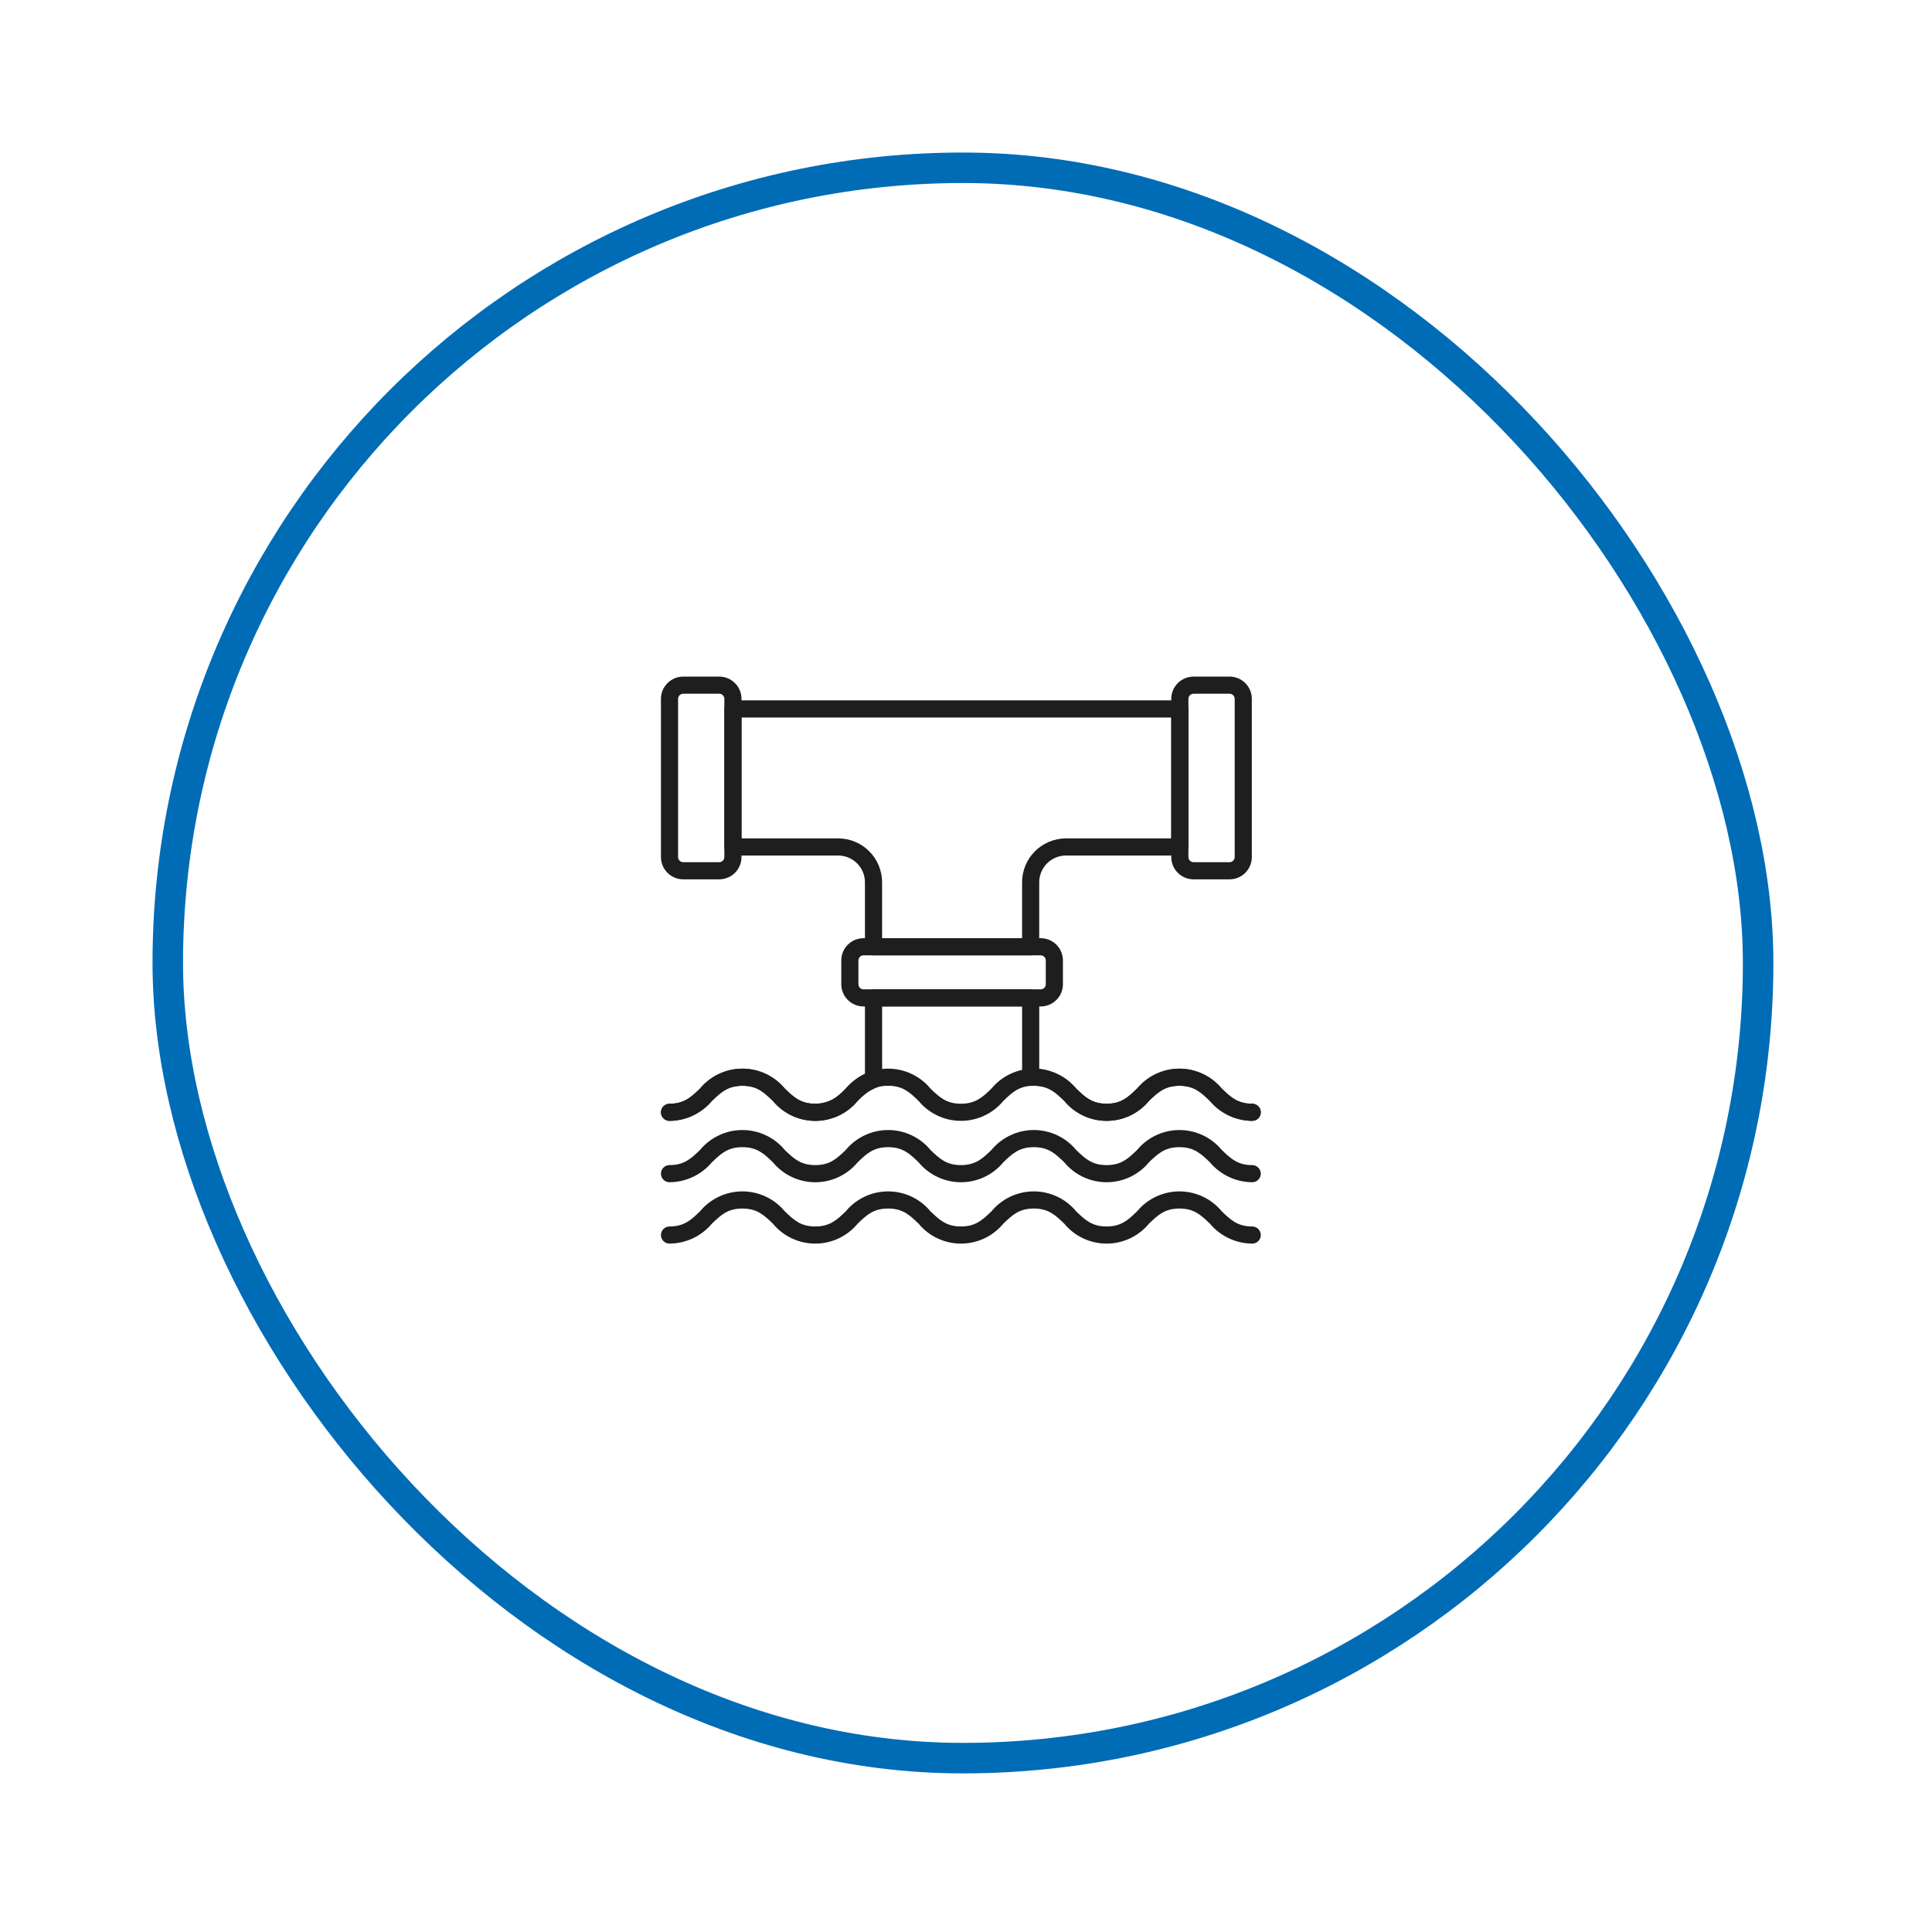
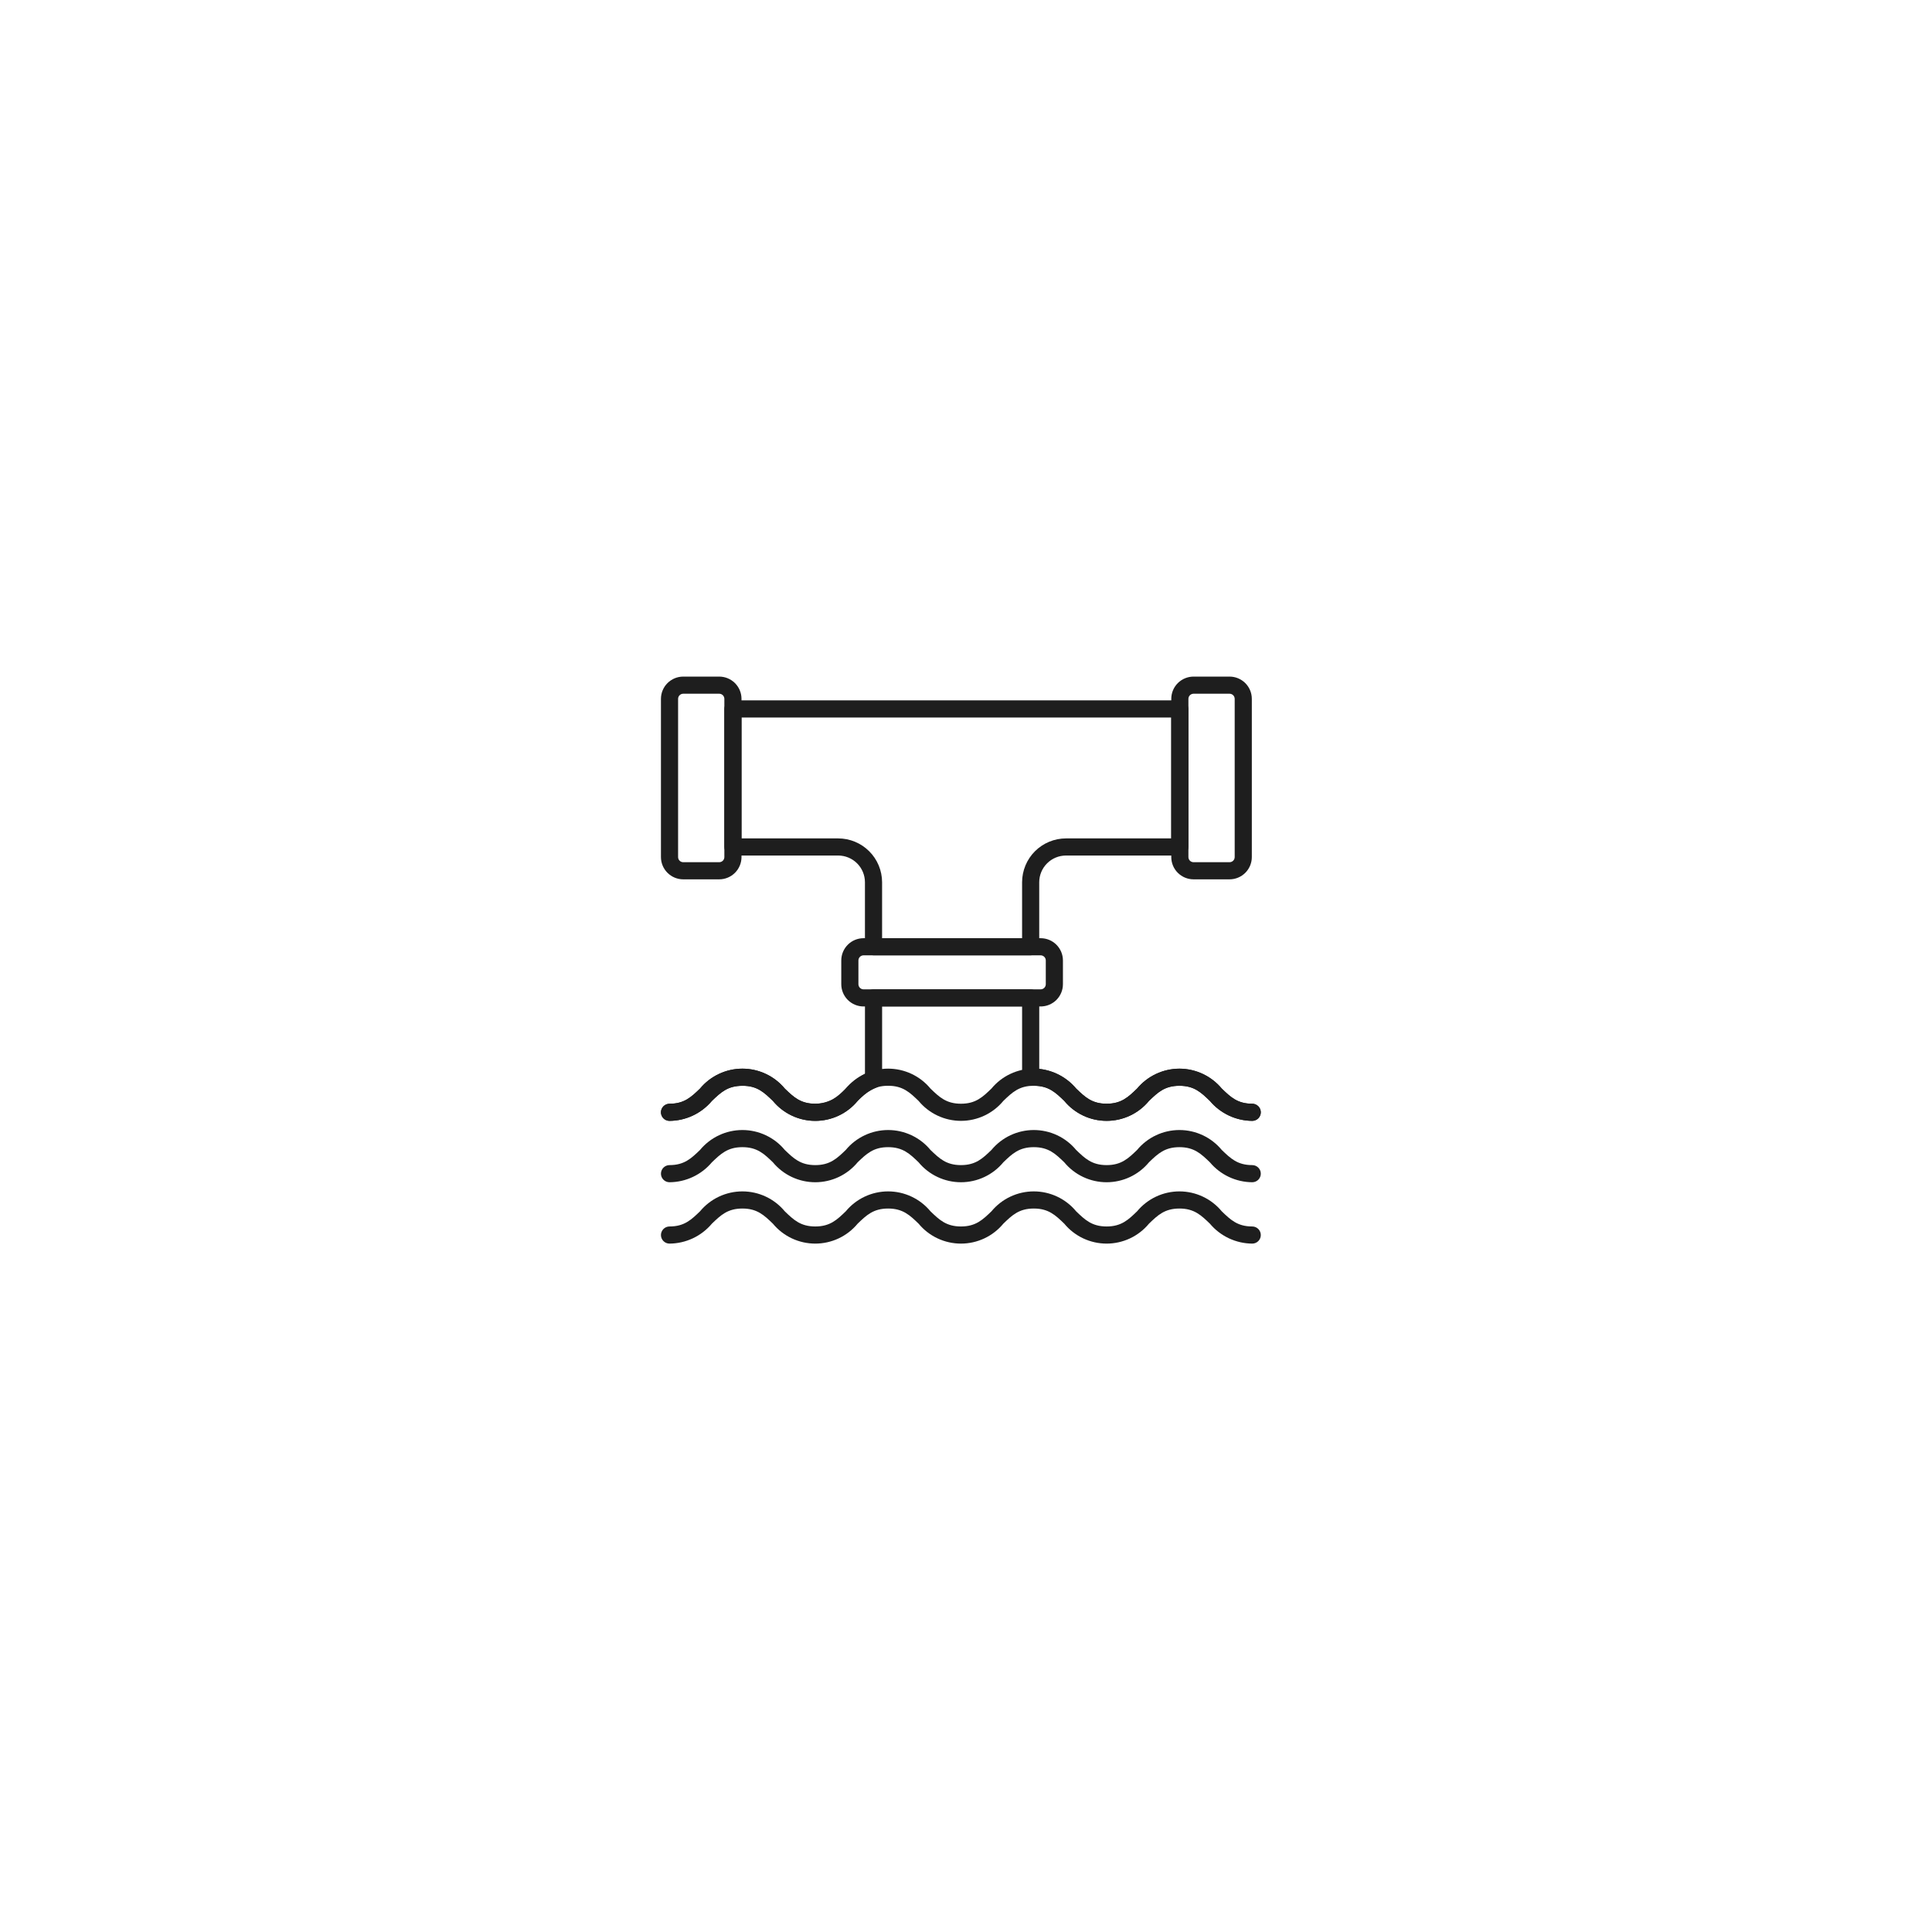
<svg xmlns="http://www.w3.org/2000/svg" width="190" height="190" viewBox="0 0 190 190" fill="none">
  <g filter="url(#filter0_d)">
-     <rect x="15" y="15" width="159.401" height="159.401" rx="79.7" fill="white" />
-     <rect x="16.5" y="16.5" width="156.401" height="156.401" rx="78.2" stroke="#006CB6" stroke-width="3" />
-   </g>
+     </g>
  <path d="M70.731 86.477H67.191C66.61 86.477 66.053 86.246 65.642 85.835C65.231 85.425 65 84.868 65 84.287V68.729C65 68.148 65.231 67.591 65.642 67.18C66.053 66.77 66.61 66.539 67.191 66.539H70.731C71.312 66.539 71.869 66.77 72.28 67.18C72.691 67.591 72.922 68.148 72.922 68.729V84.287C72.922 84.868 72.691 85.425 72.28 85.835C71.869 86.246 71.312 86.477 70.731 86.477ZM67.191 68.224C67.057 68.224 66.928 68.277 66.834 68.372C66.739 68.466 66.686 68.595 66.686 68.729V84.287C66.686 84.421 66.739 84.549 66.834 84.644C66.928 84.739 67.057 84.792 67.191 84.792H70.731C70.865 84.792 70.993 84.739 71.088 84.644C71.183 84.549 71.236 84.421 71.236 84.287V68.729C71.236 68.595 71.183 68.466 71.088 68.372C70.993 68.277 70.865 68.224 70.731 68.224H67.191Z" fill="#1E1E1E" />
  <path d="M102.342 98.979H84.925C84.344 98.979 83.787 98.748 83.376 98.338C82.965 97.927 82.734 97.37 82.734 96.789V94.456C82.734 93.875 82.965 93.318 83.376 92.907C83.787 92.496 84.344 92.266 84.925 92.266H102.342C102.923 92.266 103.48 92.496 103.891 92.907C104.302 93.318 104.533 93.875 104.533 94.456V96.789C104.533 97.37 104.302 97.927 103.891 98.338C103.48 98.748 102.923 98.979 102.342 98.979ZM84.925 93.951C84.859 93.951 84.793 93.964 84.732 93.99C84.671 94.015 84.615 94.052 84.568 94.099C84.521 94.146 84.484 94.202 84.458 94.263C84.433 94.324 84.42 94.39 84.42 94.457V96.79C84.42 96.924 84.473 97.052 84.568 97.147C84.663 97.242 84.791 97.295 84.925 97.295H102.342C102.476 97.295 102.604 97.242 102.699 97.147C102.794 97.052 102.847 96.924 102.847 96.79V94.457C102.847 94.39 102.834 94.324 102.809 94.263C102.784 94.202 102.746 94.146 102.699 94.099C102.652 94.052 102.597 94.015 102.535 93.99C102.474 93.964 102.408 93.951 102.342 93.951H84.925Z" fill="#1E1E1E" />
  <path d="M101.358 93.95H85.905C85.681 93.95 85.467 93.862 85.309 93.704C85.151 93.546 85.062 93.332 85.062 93.108V86.765C85.061 86.068 84.784 85.4 84.291 84.907C83.798 84.414 83.129 84.137 82.432 84.136H72.077C71.854 84.136 71.639 84.048 71.481 83.89C71.323 83.732 71.234 83.518 71.234 83.294V69.719C71.234 69.496 71.323 69.282 71.481 69.124C71.639 68.966 71.854 68.877 72.077 68.877H116.026C116.25 68.877 116.464 68.966 116.622 69.124C116.78 69.282 116.869 69.496 116.869 69.719V83.294C116.869 83.518 116.78 83.732 116.622 83.89C116.464 84.048 116.25 84.136 116.026 84.136H104.831C104.134 84.137 103.465 84.414 102.972 84.907C102.479 85.4 102.202 86.068 102.201 86.765V93.108C102.201 93.332 102.112 93.546 101.954 93.704C101.796 93.862 101.582 93.95 101.358 93.95ZM86.748 92.266H100.516V86.765C100.517 85.622 100.972 84.525 101.781 83.716C102.59 82.908 103.687 82.453 104.831 82.452H115.184V70.562H72.92V82.452H82.432C83.576 82.453 84.673 82.908 85.482 83.717C86.291 84.525 86.746 85.622 86.748 86.765V92.266Z" fill="#1E1E1E" />
  <path d="M123.15 110.229C122.355 110.223 121.571 110.044 120.852 109.706C120.133 109.367 119.496 108.876 118.985 108.268C118.121 107.436 117.439 106.778 115.989 106.778C114.538 106.778 113.858 107.436 112.994 108.268C112.487 108.881 111.851 109.375 111.13 109.714C110.41 110.053 109.624 110.228 108.828 110.228C108.033 110.228 107.246 110.053 106.526 109.714C105.806 109.375 105.17 108.881 104.663 108.268C103.8 107.436 103.118 106.778 101.668 106.778C100.218 106.778 99.535 107.436 98.672 108.268C98.165 108.881 97.528 109.375 96.808 109.714C96.088 110.053 95.301 110.229 94.505 110.229C93.709 110.229 92.922 110.053 92.202 109.714C91.482 109.375 90.845 108.881 90.338 108.268C89.474 107.436 88.792 106.778 87.34 106.778C85.889 106.778 85.208 107.436 84.344 108.268C83.837 108.881 83.2 109.375 82.48 109.714C81.759 110.053 80.973 110.229 80.177 110.229C79.38 110.229 78.594 110.053 77.873 109.714C77.153 109.375 76.516 108.881 76.009 108.268C75.145 107.436 74.462 106.778 73.01 106.778C71.558 106.778 70.876 107.436 70.011 108.268C69.499 108.876 68.862 109.367 68.142 109.705C67.423 110.044 66.638 110.222 65.843 110.229C65.619 110.229 65.405 110.14 65.247 109.982C65.089 109.824 65 109.61 65 109.386C65 109.163 65.089 108.949 65.247 108.791C65.405 108.633 65.619 108.544 65.843 108.544C67.295 108.544 67.977 107.887 68.842 107.055C69.35 106.441 69.986 105.947 70.707 105.609C71.427 105.27 72.214 105.094 73.01 105.094C73.807 105.094 74.593 105.27 75.314 105.609C76.034 105.947 76.671 106.441 77.179 107.055C78.043 107.887 78.726 108.544 80.178 108.544C81.63 108.544 82.311 107.887 83.175 107.055C83.682 106.441 84.318 105.948 85.039 105.609C85.759 105.27 86.545 105.094 87.341 105.094C88.137 105.094 88.924 105.27 89.644 105.609C90.364 105.948 91.001 106.441 91.508 107.055C92.372 107.887 93.054 108.544 94.505 108.544C95.957 108.544 96.638 107.887 97.502 107.055C98.009 106.441 98.645 105.948 99.365 105.609C100.086 105.27 100.872 105.094 101.668 105.094C102.464 105.094 103.25 105.27 103.97 105.609C104.69 105.948 105.326 106.441 105.833 107.055C106.697 107.887 107.378 108.544 108.829 108.544C110.279 108.544 110.961 107.887 111.824 107.055C112.331 106.441 112.967 105.948 113.687 105.609C114.407 105.27 115.193 105.094 115.989 105.094C116.785 105.094 117.571 105.27 118.291 105.609C119.011 105.948 119.647 106.441 120.154 107.055C121.018 107.887 121.699 108.544 123.15 108.544C123.373 108.544 123.588 108.633 123.746 108.791C123.904 108.949 123.992 109.163 123.992 109.386C123.992 109.61 123.904 109.824 123.746 109.982C123.588 110.14 123.373 110.229 123.15 110.229Z" fill="#1E1E1E" />
  <path d="M65.843 110.233C65.619 110.233 65.405 110.144 65.247 109.986C65.089 109.828 65 109.614 65 109.391C65 109.167 65.089 108.953 65.247 108.795C65.405 108.637 65.619 108.548 65.843 108.548C67.294 108.548 67.976 107.889 68.84 107.057C69.348 106.444 69.986 105.951 70.707 105.612C71.428 105.274 72.215 105.098 73.011 105.098C73.808 105.098 74.595 105.274 75.316 105.612C76.037 105.951 76.674 106.444 77.183 107.057C78.046 107.89 78.728 108.547 80.176 108.547C80.755 108.535 81.324 108.395 81.842 108.137C82.36 107.879 82.814 107.51 83.171 107.055C83.722 106.474 84.361 105.984 85.064 105.602V98.136C85.064 97.913 85.153 97.699 85.311 97.541C85.469 97.383 85.683 97.294 85.907 97.294H101.36C101.584 97.294 101.798 97.383 101.956 97.541C102.114 97.699 102.203 97.913 102.203 98.136V105.117C103.617 105.279 104.916 105.971 105.838 107.055C106.702 107.887 107.384 108.545 108.832 108.545C110.281 108.545 110.964 107.885 111.827 107.052C112.338 106.445 112.974 105.956 113.692 105.619C114.41 105.282 115.193 105.104 115.986 105.099H116.002C116.794 105.105 117.575 105.284 118.292 105.621C119.009 105.959 119.644 106.448 120.153 107.055C121.016 107.887 121.698 108.545 123.147 108.545C123.371 108.545 123.585 108.634 123.743 108.792C123.901 108.95 123.99 109.164 123.99 109.387C123.99 109.611 123.901 109.825 123.743 109.983C123.585 110.141 123.371 110.23 123.147 110.23C122.352 110.223 121.568 110.044 120.849 109.706C120.13 109.367 119.493 108.876 118.982 108.267C118.122 107.436 117.441 106.78 115.999 106.78H115.986C114.538 106.78 113.858 107.436 112.996 108.265C112.49 108.88 111.854 109.375 111.134 109.714C110.414 110.054 109.628 110.23 108.832 110.23C108.036 110.23 107.249 110.054 106.529 109.714C105.809 109.375 105.173 108.88 104.667 108.265C103.806 107.435 103.125 106.779 101.683 106.779C101.659 106.779 101.639 106.779 101.617 106.779C101.553 106.779 101.492 106.779 101.43 106.784C101.313 106.795 101.196 106.78 101.086 106.742C100.975 106.704 100.874 106.644 100.788 106.565C100.703 106.486 100.634 106.39 100.587 106.283C100.541 106.176 100.517 106.061 100.517 105.945V98.979H86.75V106.165C86.75 106.341 86.695 106.513 86.592 106.656C86.489 106.799 86.344 106.907 86.177 106.963C85.473 107.254 84.845 107.701 84.34 108.272C83.834 108.885 83.198 109.379 82.478 109.718C81.758 110.057 80.973 110.233 80.177 110.233C79.381 110.233 78.596 110.057 77.876 109.718C77.156 109.379 76.52 108.885 76.014 108.272C75.148 107.439 74.47 106.763 73.01 106.784C71.556 106.784 70.873 107.44 70.009 108.271C69.498 108.879 68.862 109.368 68.143 109.707C67.425 110.046 66.642 110.225 65.848 110.233H65.843Z" fill="#1E1E1E" />
  <path d="M123.15 116.266C122.355 116.26 121.571 116.081 120.852 115.743C120.133 115.404 119.496 114.913 118.985 114.305C118.121 113.473 117.439 112.816 115.989 112.816C114.538 112.816 113.857 113.473 112.994 114.305C112.487 114.918 111.851 115.412 111.13 115.751C110.41 116.09 109.624 116.266 108.828 116.266C108.033 116.266 107.246 116.09 106.526 115.751C105.806 115.412 105.17 114.918 104.663 114.305C103.8 113.473 103.118 112.816 101.668 112.816C100.218 112.816 99.535 113.473 98.672 114.305C98.165 114.918 97.528 115.412 96.808 115.751C96.088 116.09 95.301 116.266 94.505 116.266C93.709 116.266 92.922 116.09 92.202 115.751C91.482 115.412 90.845 114.918 90.338 114.305C89.474 113.473 88.792 112.816 87.34 112.816C85.889 112.816 85.208 113.473 84.344 114.305C83.837 114.918 83.2 115.412 82.48 115.751C81.759 116.09 80.973 116.266 80.177 116.266C79.38 116.266 78.594 116.09 77.873 115.751C77.153 115.412 76.516 114.918 76.009 114.305C75.145 113.473 74.462 112.816 73.01 112.816C71.558 112.816 70.876 113.473 70.011 114.305C69.499 114.913 68.862 115.404 68.142 115.742C67.423 116.081 66.638 116.26 65.843 116.266C65.619 116.266 65.405 116.177 65.247 116.019C65.089 115.861 65 115.647 65 115.423C65 115.2 65.089 114.986 65.247 114.828C65.405 114.67 65.619 114.581 65.843 114.581C67.295 114.581 67.977 113.923 68.842 113.092C69.35 112.478 69.986 111.985 70.707 111.646C71.427 111.307 72.214 111.131 73.01 111.131C73.807 111.131 74.593 111.307 75.314 111.646C76.034 111.985 76.671 112.478 77.179 113.092C78.043 113.923 78.726 114.581 80.178 114.581C81.63 114.581 82.311 113.923 83.175 113.092C83.682 112.478 84.318 111.985 85.039 111.646C85.759 111.307 86.545 111.131 87.341 111.131C88.137 111.131 88.924 111.307 89.644 111.646C90.364 111.985 91.001 112.478 91.508 113.092C92.372 113.923 93.054 114.581 94.505 114.581C95.957 114.581 96.638 113.923 97.502 113.092C98.009 112.479 98.645 111.985 99.365 111.646C100.086 111.307 100.872 111.131 101.668 111.131C102.464 111.131 103.25 111.307 103.97 111.646C104.69 111.985 105.326 112.479 105.833 113.092C106.697 113.923 107.378 114.581 108.829 114.581C110.279 114.581 110.961 113.924 111.824 113.092C112.331 112.479 112.967 111.985 113.687 111.646C114.407 111.307 115.193 111.131 115.989 111.131C116.785 111.131 117.571 111.307 118.291 111.646C119.011 111.985 119.647 112.479 120.154 113.092C121.018 113.923 121.699 114.581 123.15 114.581C123.373 114.581 123.588 114.67 123.746 114.828C123.904 114.986 123.992 115.2 123.992 115.423C123.992 115.647 123.904 115.861 123.746 116.019C123.588 116.177 123.373 116.266 123.15 116.266Z" fill="#1E1E1E" />
  <path d="M123.15 122.301C122.355 122.295 121.571 122.116 120.852 121.778C120.133 121.439 119.496 120.949 118.985 120.34C118.121 119.508 117.439 118.851 115.989 118.851C114.538 118.851 113.857 119.508 112.994 120.34C112.487 120.953 111.851 121.447 111.13 121.786C110.41 122.125 109.624 122.301 108.828 122.301C108.033 122.301 107.246 122.125 106.526 121.786C105.806 121.447 105.17 120.953 104.663 120.34C103.8 119.508 103.118 118.851 101.668 118.851C100.218 118.851 99.535 119.508 98.672 120.34C98.165 120.953 97.528 121.447 96.808 121.786C96.088 122.125 95.301 122.301 94.505 122.301C93.709 122.301 92.922 122.125 92.202 121.786C91.482 121.447 90.845 120.953 90.338 120.34C89.474 119.508 88.792 118.851 87.34 118.851C85.889 118.851 85.208 119.508 84.344 120.34C83.837 120.953 83.2 121.447 82.48 121.786C81.759 122.125 80.973 122.301 80.177 122.301C79.38 122.301 78.594 122.125 77.873 121.786C77.153 121.447 76.516 120.953 76.009 120.34C75.145 119.508 74.462 118.851 73.01 118.851C71.558 118.851 70.876 119.508 70.011 120.34C69.499 120.948 68.862 121.439 68.142 121.778C67.423 122.116 66.638 122.295 65.843 122.301C65.619 122.301 65.405 122.212 65.247 122.054C65.089 121.896 65 121.682 65 121.458C65 121.235 65.089 121.021 65.247 120.863C65.405 120.705 65.619 120.616 65.843 120.616C67.295 120.616 67.977 119.958 68.842 119.126C69.35 118.513 69.987 118.019 70.707 117.68C71.428 117.342 72.214 117.166 73.01 117.166C73.807 117.166 74.593 117.342 75.314 117.68C76.034 118.019 76.671 118.513 77.179 119.126C78.043 119.958 78.726 120.616 80.178 120.616C81.63 120.616 82.311 119.958 83.175 119.127C83.682 118.514 84.318 118.02 85.039 117.681C85.759 117.342 86.545 117.166 87.341 117.166C88.137 117.166 88.924 117.342 89.644 117.681C90.364 118.02 91.001 118.514 91.508 119.127C92.372 119.958 93.054 120.616 94.505 120.616C95.957 120.616 96.638 119.958 97.502 119.127C98.009 118.514 98.645 118.02 99.365 117.681C100.086 117.342 100.872 117.166 101.668 117.166C102.464 117.166 103.25 117.342 103.97 117.681C104.69 118.02 105.326 118.514 105.833 119.127C106.697 119.958 107.378 120.616 108.829 120.616C110.279 120.616 110.961 119.959 111.824 119.127C112.331 118.514 112.967 118.02 113.687 117.681C114.407 117.342 115.193 117.166 115.989 117.166C116.785 117.166 117.571 117.342 118.291 117.681C119.011 118.02 119.647 118.514 120.154 119.127C121.018 119.96 121.699 120.616 123.15 120.616C123.373 120.616 123.588 120.705 123.746 120.863C123.904 121.021 123.992 121.235 123.992 121.458C123.992 121.682 123.904 121.896 123.746 122.054C123.588 122.212 123.373 122.301 123.15 122.301Z" fill="#1E1E1E" />
  <path d="M120.918 86.477H117.379C116.798 86.477 116.24 86.246 115.829 85.835C115.418 85.425 115.188 84.868 115.188 84.287V68.729C115.188 68.148 115.418 67.591 115.829 67.18C116.24 66.77 116.798 66.539 117.379 66.539H120.918C121.499 66.539 122.057 66.77 122.468 67.18C122.878 67.591 123.109 68.148 123.109 68.729V84.287C123.109 84.868 122.878 85.425 122.468 85.835C122.057 86.246 121.499 86.477 120.918 86.477ZM117.379 68.224C117.245 68.224 117.116 68.277 117.021 68.372C116.926 68.466 116.873 68.595 116.873 68.729V84.287C116.873 84.421 116.926 84.549 117.021 84.644C117.116 84.739 117.245 84.792 117.379 84.792H120.918C121.052 84.792 121.181 84.739 121.276 84.644C121.371 84.549 121.424 84.421 121.424 84.287V68.729C121.424 68.595 121.371 68.466 121.276 68.372C121.181 68.277 121.052 68.224 120.918 68.224H117.379Z" fill="#1E1E1E" />
  <defs>
    <filter id="filter0_d" x="0" y="0" width="189.401" height="189.401" filterUnits="userSpaceOnUse" color-interpolation-filters="sRGB">
      <feFlood flood-opacity="0" result="BackgroundImageFix" />
      <feColorMatrix in="SourceAlpha" type="matrix" values="0 0 0 0 0 0 0 0 0 0 0 0 0 0 0 0 0 0 127 0" />
      <feOffset />
      <feGaussianBlur stdDeviation="7.5" />
      <feColorMatrix type="matrix" values="0 0 0 0 0 0 0 0 0 0 0 0 0 0 0 0 0 0 0.25 0" />
      <feBlend mode="normal" in2="BackgroundImageFix" result="effect1_dropShadow" />
      <feBlend mode="normal" in="SourceGraphic" in2="effect1_dropShadow" result="shape" />
    </filter>
  </defs>
</svg>